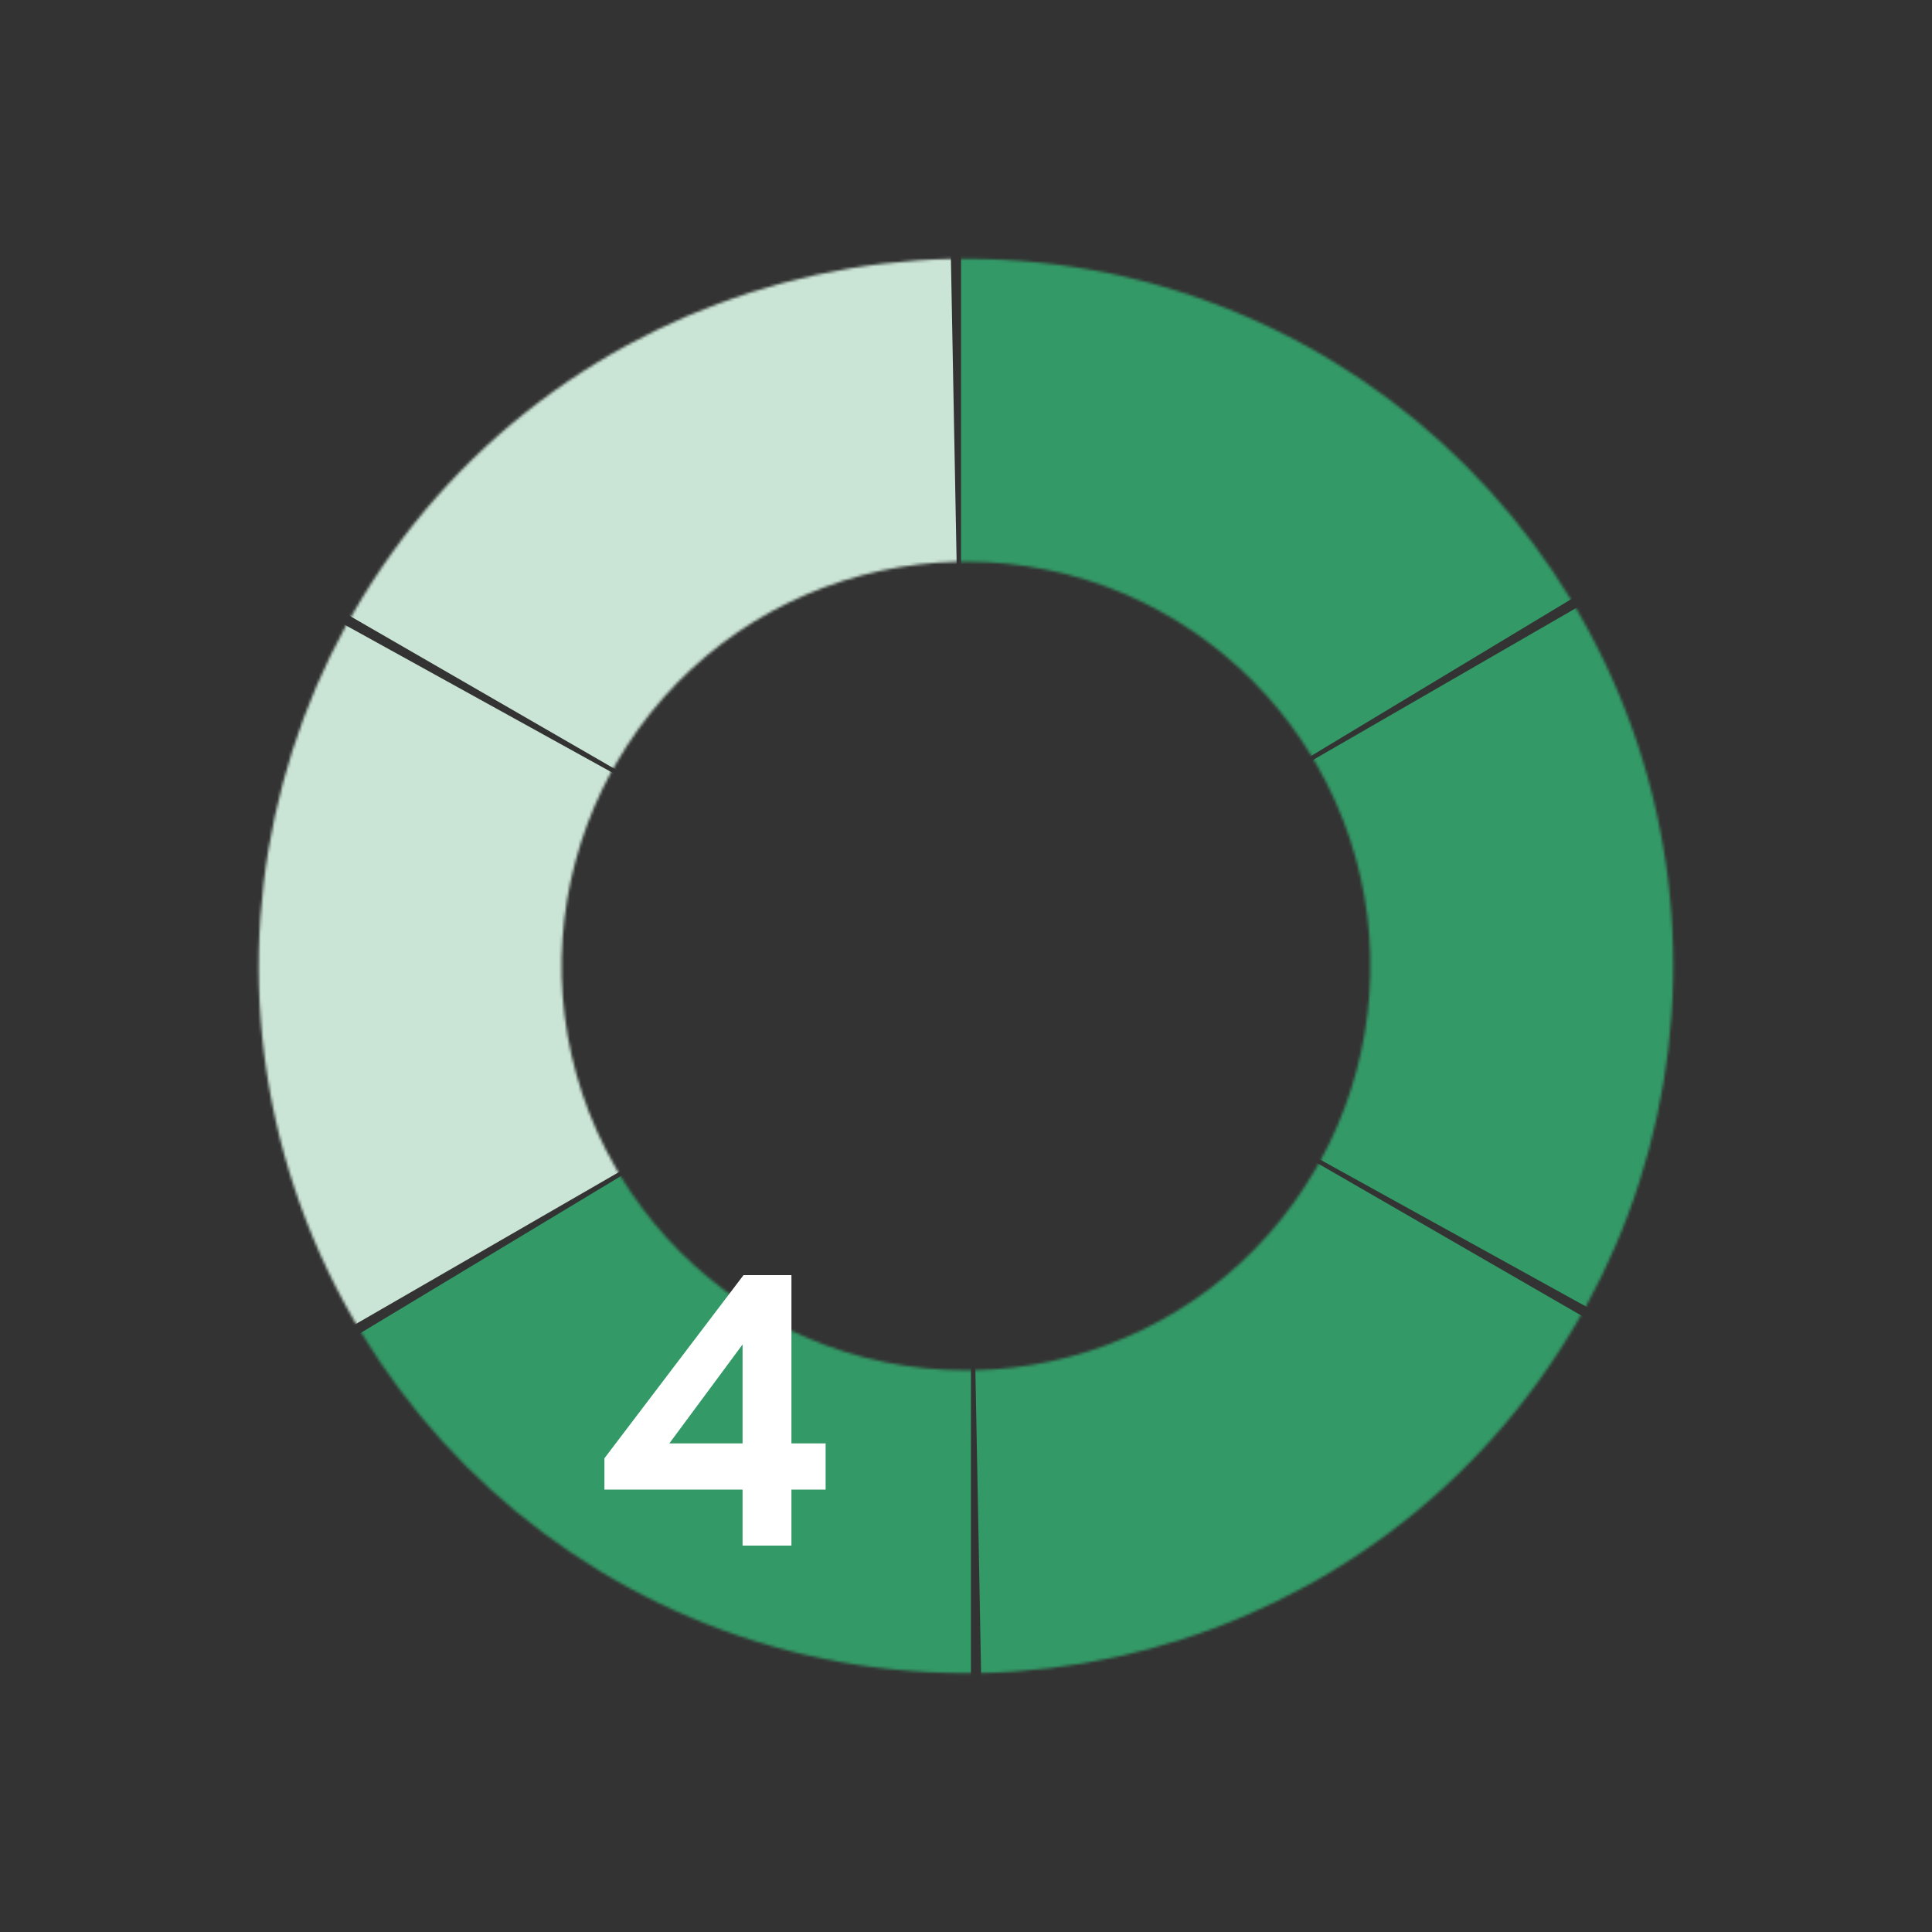
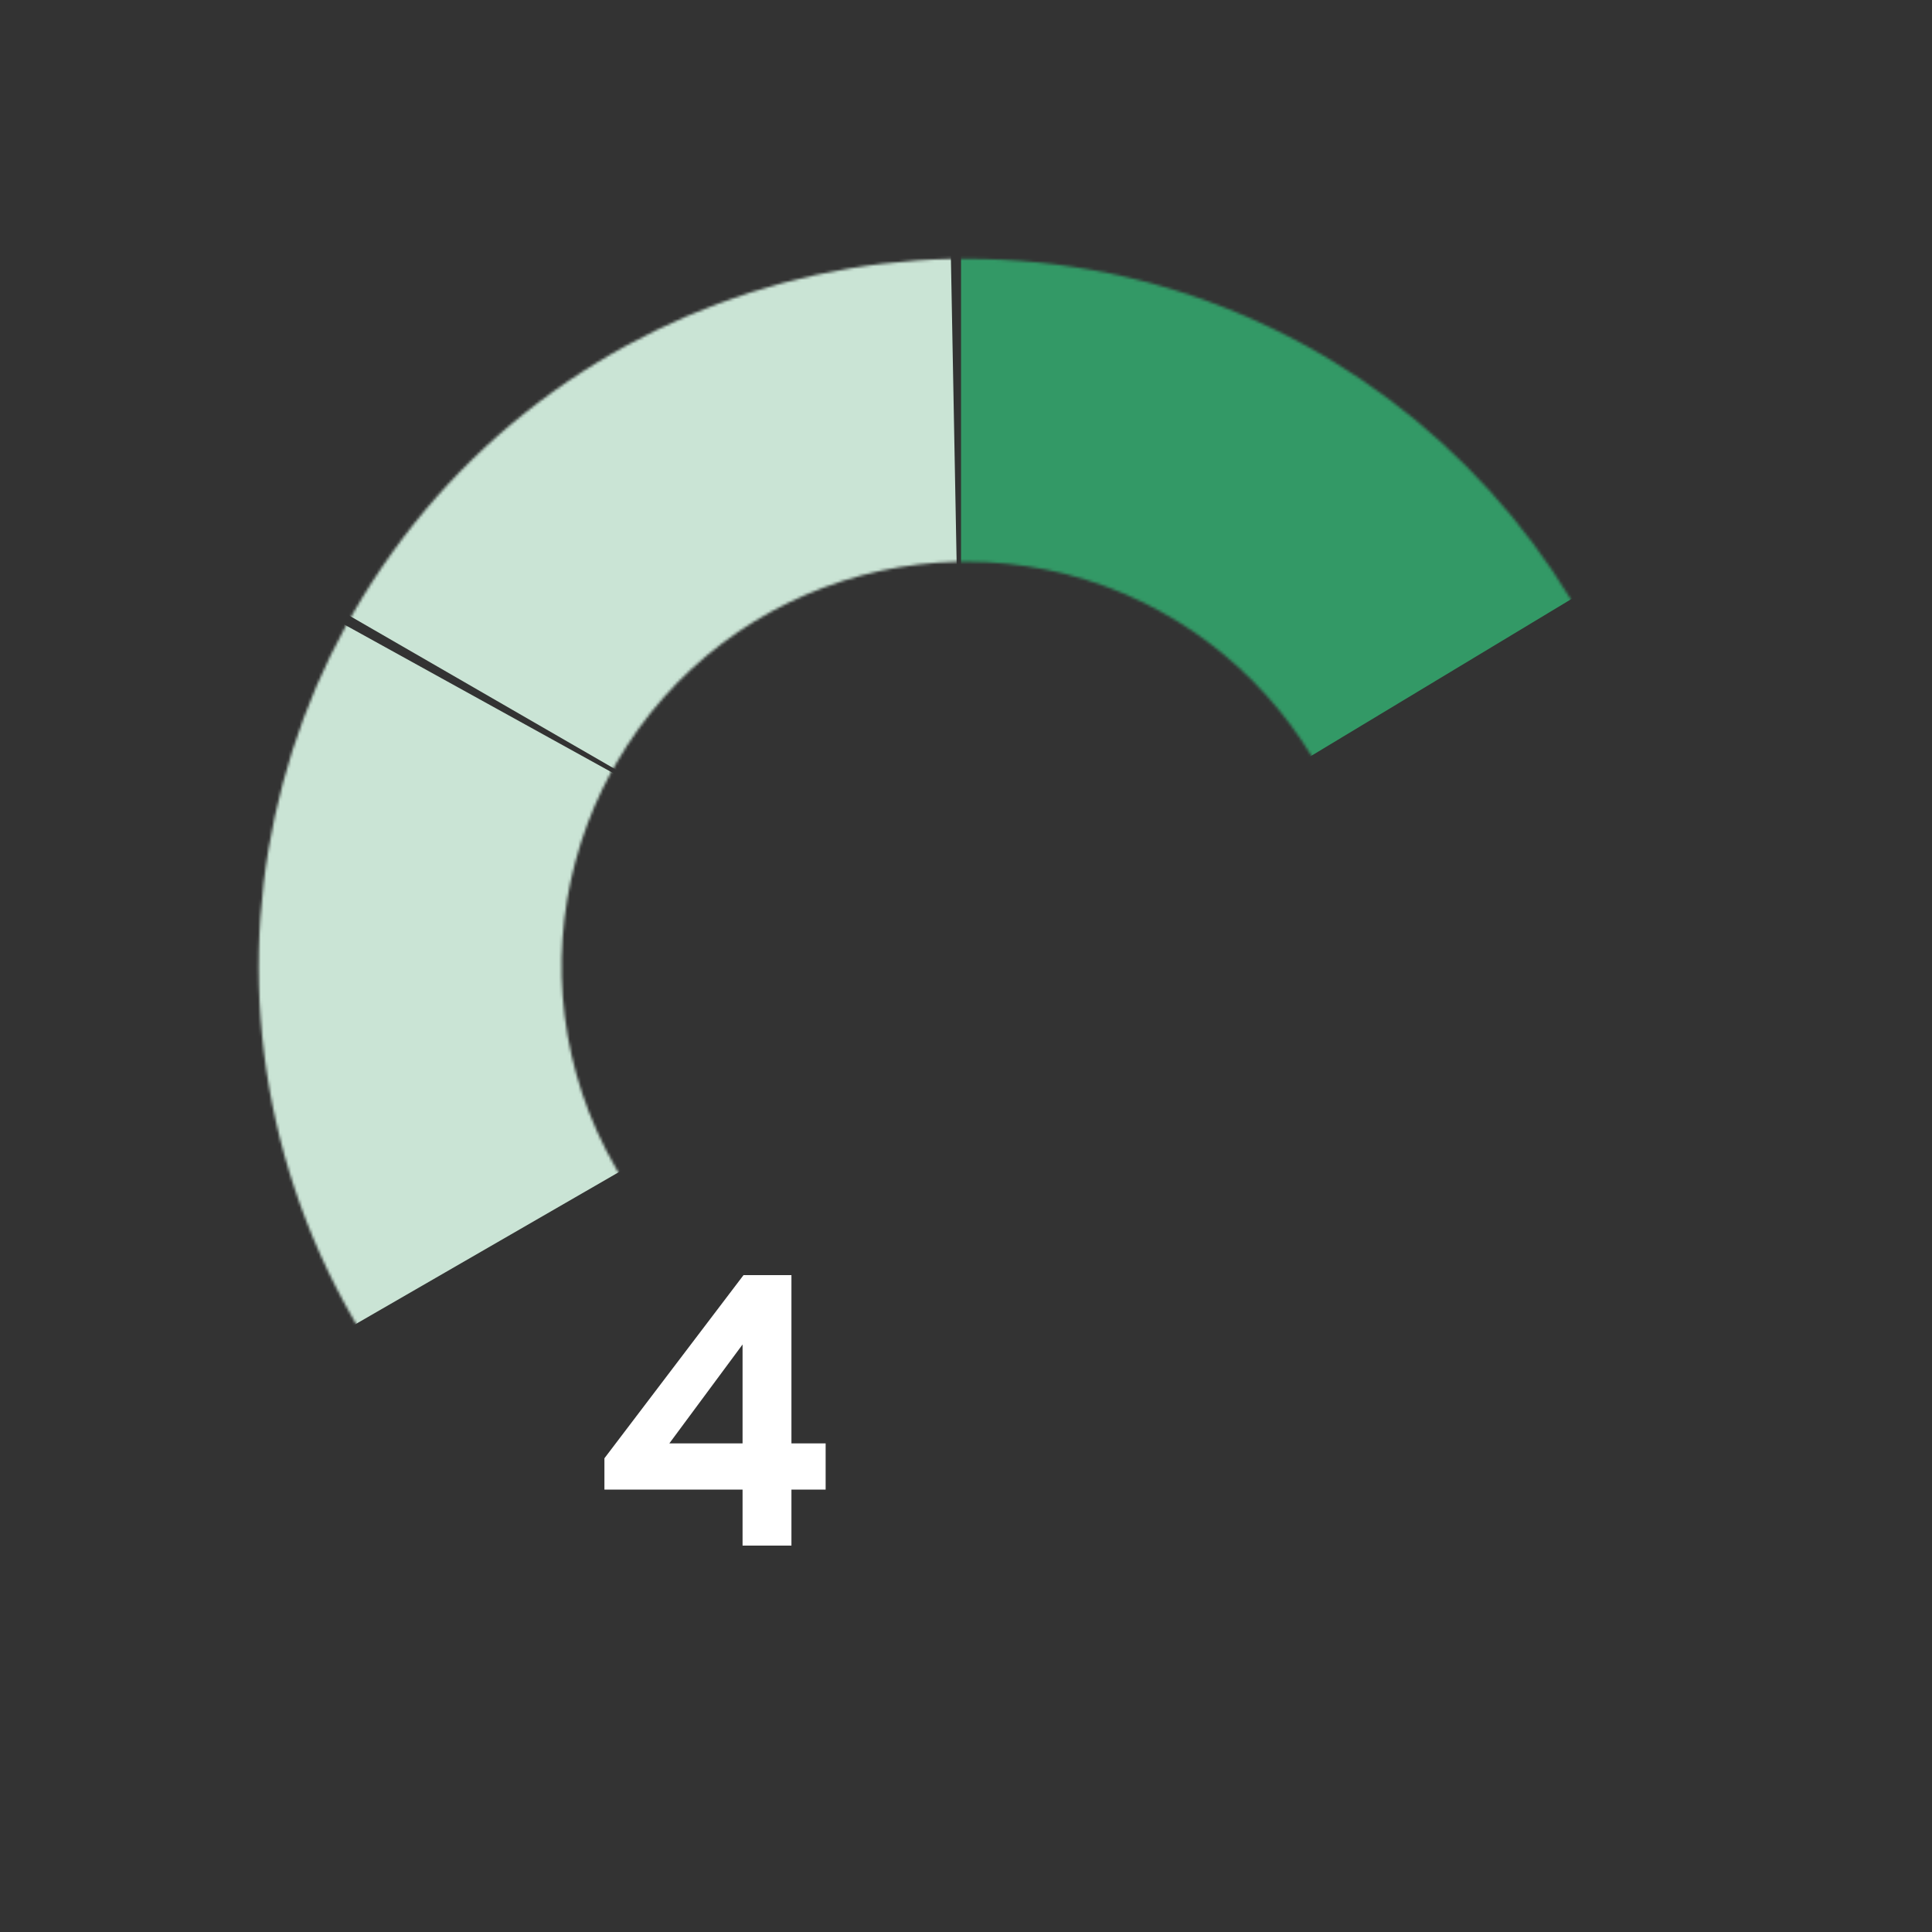
<svg xmlns="http://www.w3.org/2000/svg" width="700" height="700" viewBox="0 0 700 700" fill="none">
  <rect x="0" y="0" width="700" height="700" fill="#333333" stroke="none" />
  <mask id="mask0_2907_242" style="mask-type:alpha" maskUnits="userSpaceOnUse" x="93" y="93" width="514" height="514">
    <path fill-rule="evenodd" clip-rule="evenodd" d="M350.001 606.218C491.506 606.218 606.218 491.506 606.218 350C606.218 208.495 491.506 93.783 350.001 93.783C208.496 93.783 93.783 208.495 93.783 350C93.783 491.506 208.496 606.218 350.001 606.218ZM350.001 496.489C430.905 496.489 496.49 430.904 496.49 350C496.49 269.097 430.905 203.512 350.001 203.512C269.098 203.512 203.513 269.097 203.513 350C203.513 430.904 269.098 496.489 350.001 496.489Z" fill="#339966" />
  </mask>
  <g mask="url(#mask0_2907_242)">
    <path d="M348.209 74.97L573.967 141.264L599.947 198.599L469.151 277.435H348.209V74.97Z" fill="#339966" />
  </g>
  <mask id="mask1_2907_242" style="mask-type:alpha" maskUnits="userSpaceOnUse" x="93" y="93" width="514" height="514">
-     <path fill-rule="evenodd" clip-rule="evenodd" d="M128.11 478.109C198.863 600.656 355.563 642.644 478.11 571.891C600.657 501.139 642.644 344.439 571.892 221.892C501.139 99.345 344.439 57.357 221.892 128.109C99.345 198.862 57.358 355.562 128.11 478.109ZM223.139 423.245C263.591 493.309 353.181 517.315 423.246 476.863C493.31 436.411 517.316 346.82 476.864 276.756C436.413 206.692 346.822 182.686 276.757 223.138C206.693 263.589 182.687 353.18 223.139 423.245Z" fill="#339966" />
-   </mask>
+     </mask>
  <g mask="url(#mask1_2907_242)">
-     <path d="M587.291 210.933L642.758 439.593L606.094 490.76L472.422 416.905L411.951 312.166L587.291 210.933Z" fill="#339966" />
-   </g>
+     </g>
  <mask id="mask2_2907_242" style="mask-type:alpha" maskUnits="userSpaceOnUse" x="93" y="93" width="514" height="514">
-     <path fill-rule="evenodd" clip-rule="evenodd" d="M128.111 221.892C57.359 344.439 99.347 501.139 221.894 571.891C344.44 642.644 501.141 600.656 571.893 478.109C642.646 355.562 600.658 198.862 478.111 128.11C355.564 57.357 198.864 99.345 128.111 221.892ZM223.139 276.756C182.687 346.821 206.693 436.412 276.757 476.863C346.822 517.315 436.413 493.309 476.864 423.245C517.316 353.181 493.31 263.59 423.246 223.138C353.181 182.686 263.591 206.692 223.139 276.756Z" fill="#339966" />
-   </mask>
+     </mask>
  <g mask="url(#mask2_2907_242)">
-     <path d="M589.082 485.964L418.791 648.329L356.147 642.161L353.271 489.47L413.742 384.731L589.082 485.964Z" fill="#339966" />
-   </g>
+     </g>
  <mask id="mask3_2907_242" style="mask-type:alpha" maskUnits="userSpaceOnUse" x="93" y="93" width="514" height="514">
    <path fill-rule="evenodd" clip-rule="evenodd" d="M350.001 93.783C208.496 93.783 93.784 208.495 93.784 350C93.784 491.505 208.496 606.218 350.001 606.218C491.506 606.218 606.219 491.506 606.219 350C606.219 208.495 491.506 93.783 350.001 93.783ZM350.001 203.512C269.098 203.512 203.513 269.097 203.513 350C203.512 430.904 269.098 496.489 350.001 496.489C430.904 496.489 496.489 430.904 496.489 350C496.489 269.097 430.904 203.512 350.001 203.512Z" fill="#339966" />
  </mask>
  <g mask="url(#mask3_2907_242)">
-     <path d="M351.793 625.031L126.035 558.737L100.055 501.402L230.851 422.566L351.793 422.566L351.793 625.031Z" fill="#339966" />
-   </g>
+     </g>
  <mask id="mask4_2907_242" style="mask-type:alpha" maskUnits="userSpaceOnUse" x="93" y="93" width="514" height="514">
    <path fill-rule="evenodd" clip-rule="evenodd" d="M571.89 221.892C501.137 99.345 344.437 57.357 221.89 128.11C99.343 198.862 57.355 355.563 128.108 478.11C198.861 600.657 355.561 642.644 478.108 571.892C600.655 501.139 642.642 344.439 571.89 221.892ZM476.862 276.757C436.41 206.692 346.819 182.687 276.755 223.138C206.691 263.59 182.685 353.181 223.137 423.245C263.588 493.309 353.179 517.315 423.243 476.864C493.308 436.412 517.314 346.821 476.862 276.757Z" fill="#CAE4D5" />
  </mask>
  <g mask="url(#mask4_2907_242)">
    <path d="M112.711 489.068L57.244 260.409L93.908 209.241L227.58 283.096L288.051 387.835L112.711 489.068Z" fill="#CAE4D5" />
  </g>
  <mask id="mask5_2907_242" style="mask-type:alpha" maskUnits="userSpaceOnUse" x="93" y="93" width="514" height="514">
    <path fill-rule="evenodd" clip-rule="evenodd" d="M571.893 478.108C642.645 355.561 600.657 198.861 478.11 128.109C355.563 57.356 198.863 99.344 128.111 221.891C57.358 344.438 99.346 501.138 221.893 571.891C344.44 642.643 501.14 600.655 571.893 478.108ZM476.864 423.244C517.316 353.179 493.31 263.589 423.246 223.137C353.181 182.685 263.591 206.691 223.139 276.755C182.687 346.82 206.693 436.411 276.757 476.862C346.822 517.314 436.413 493.308 476.864 423.244Z" fill="#CAE4D5" />
  </mask>
  <g mask="url(#mask5_2907_242)">
    <path d="M110.922 214.036L281.213 51.671L343.857 57.839L346.733 210.53L286.262 315.269L110.922 214.036Z" fill="#CAE4D5" />
  </g>
  <path d="M269.044 560V539.7H218.994V528.36L269.394 462H286.754V522.97H299.144V539.7H286.754V560H269.044ZM242.514 522.97H269.044V487.13L242.514 522.97Z" fill="white" />
</svg>